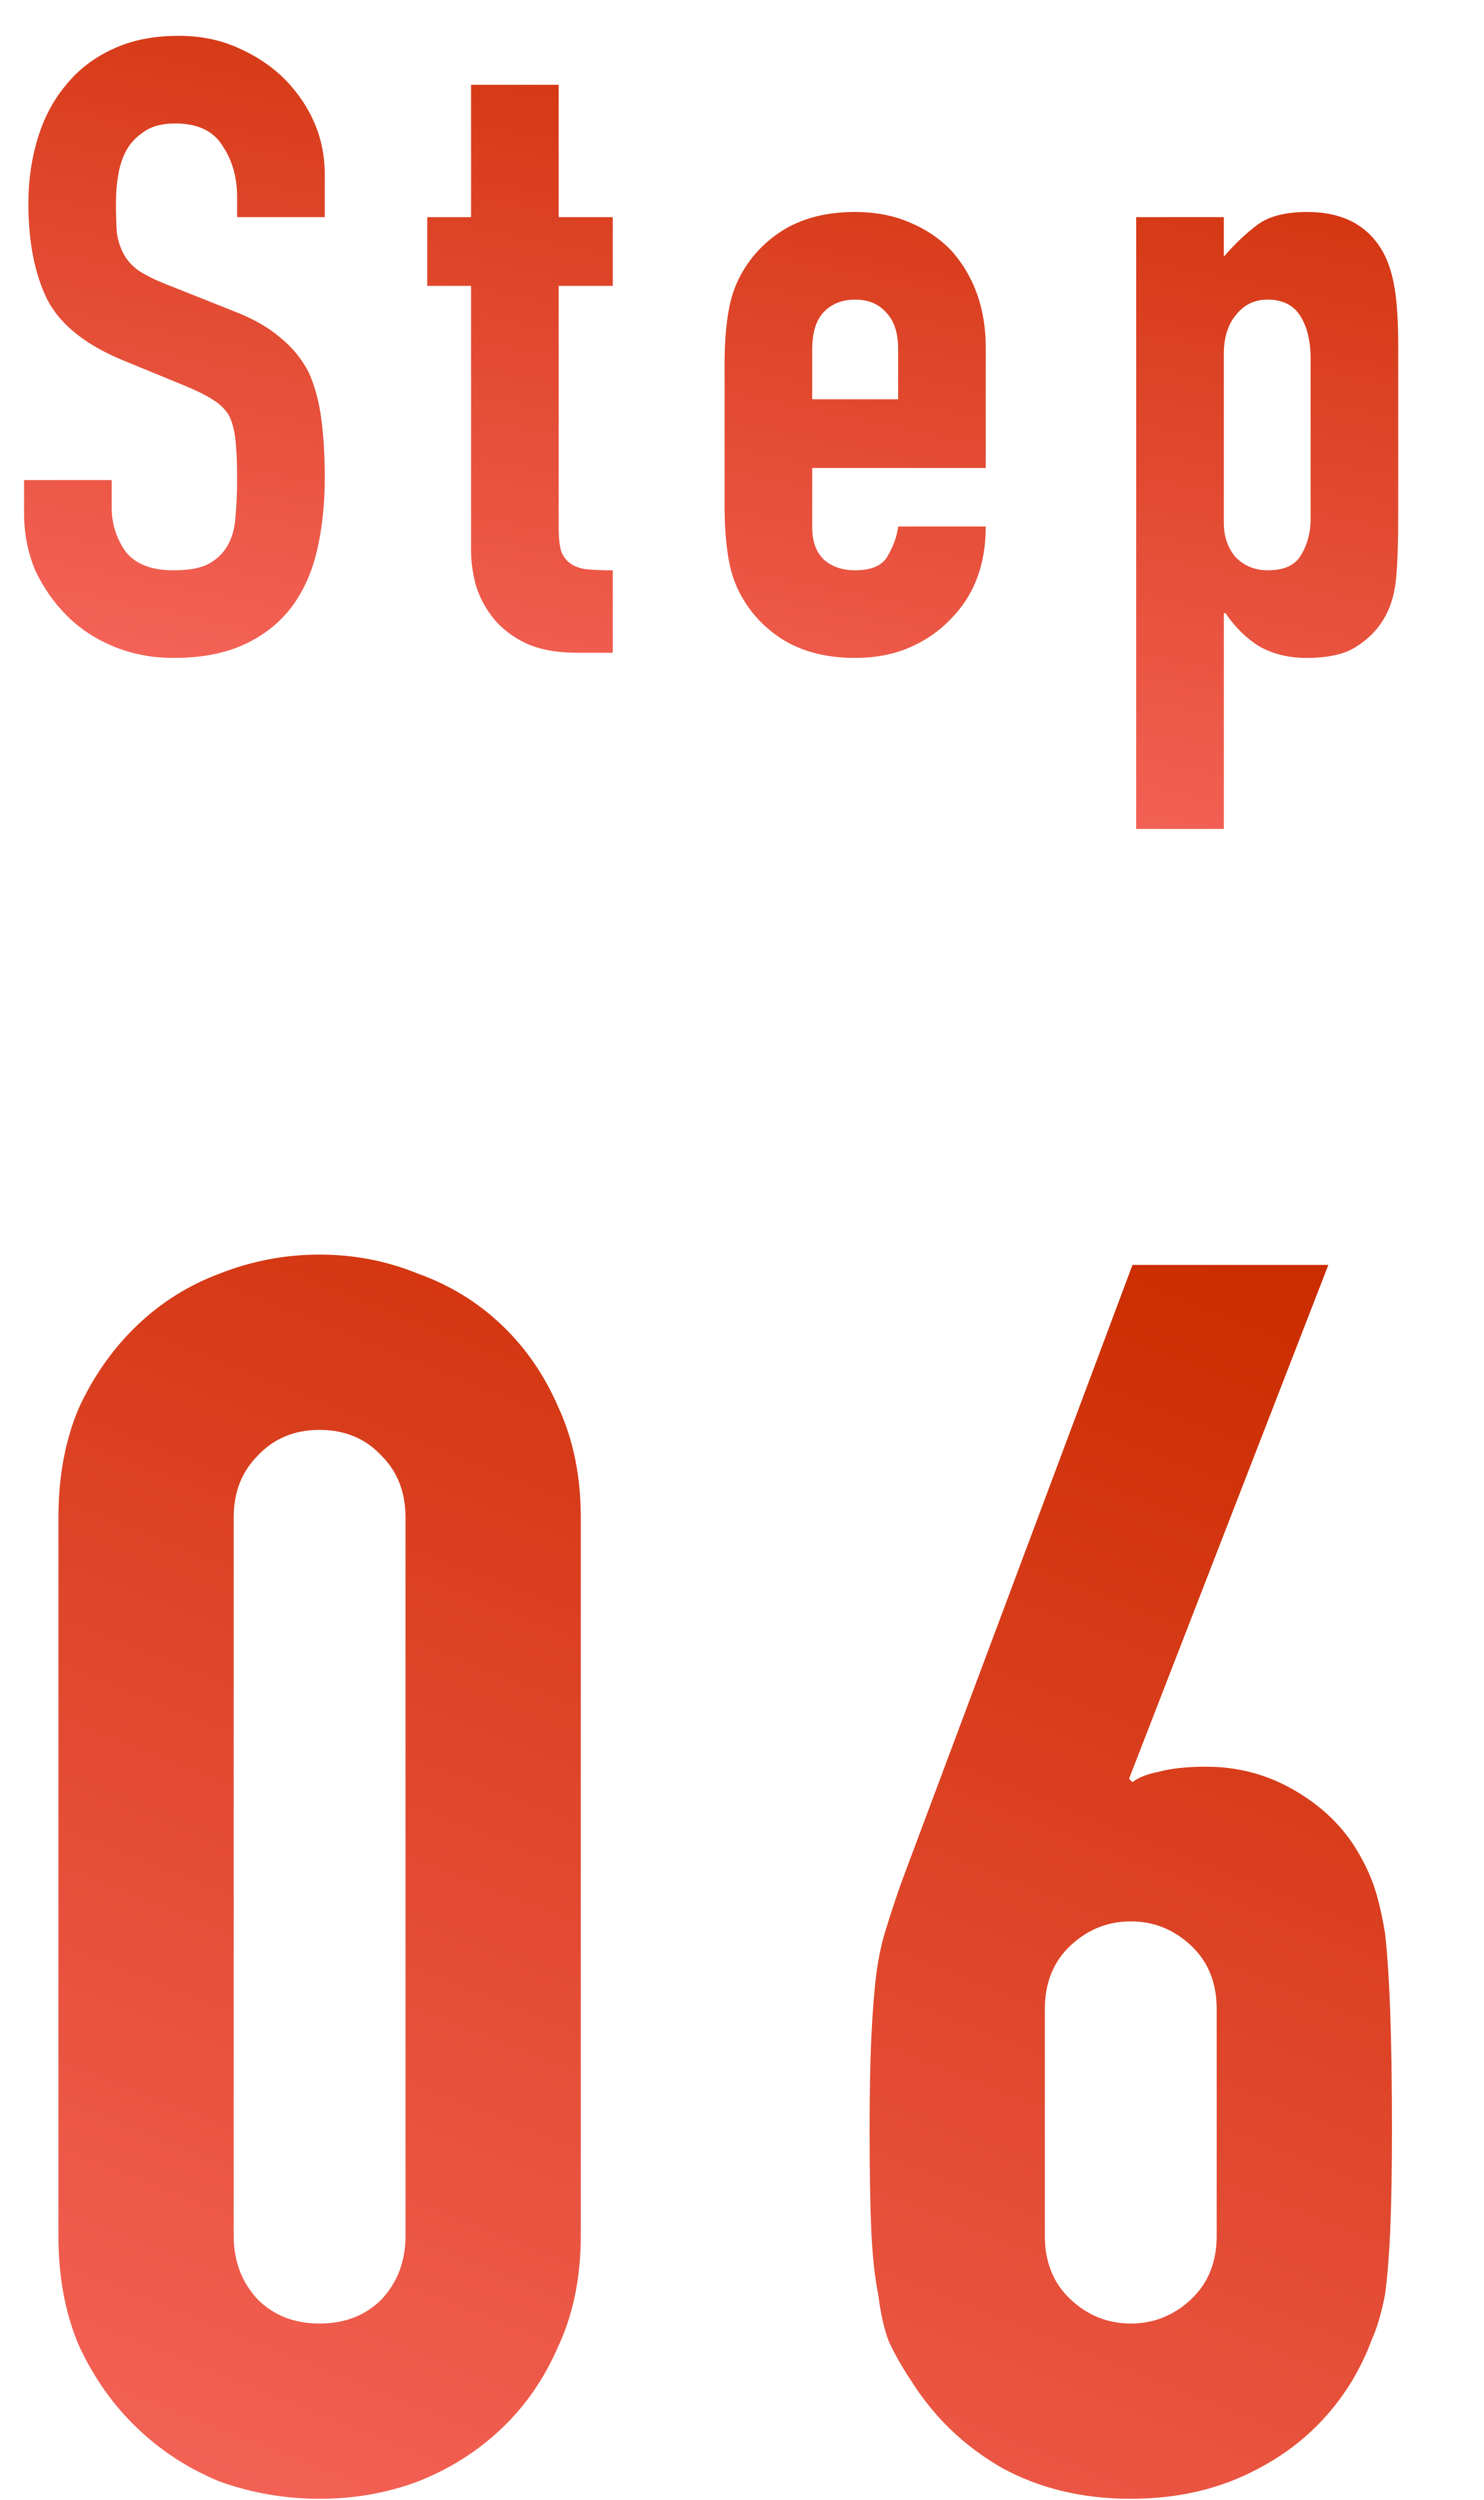
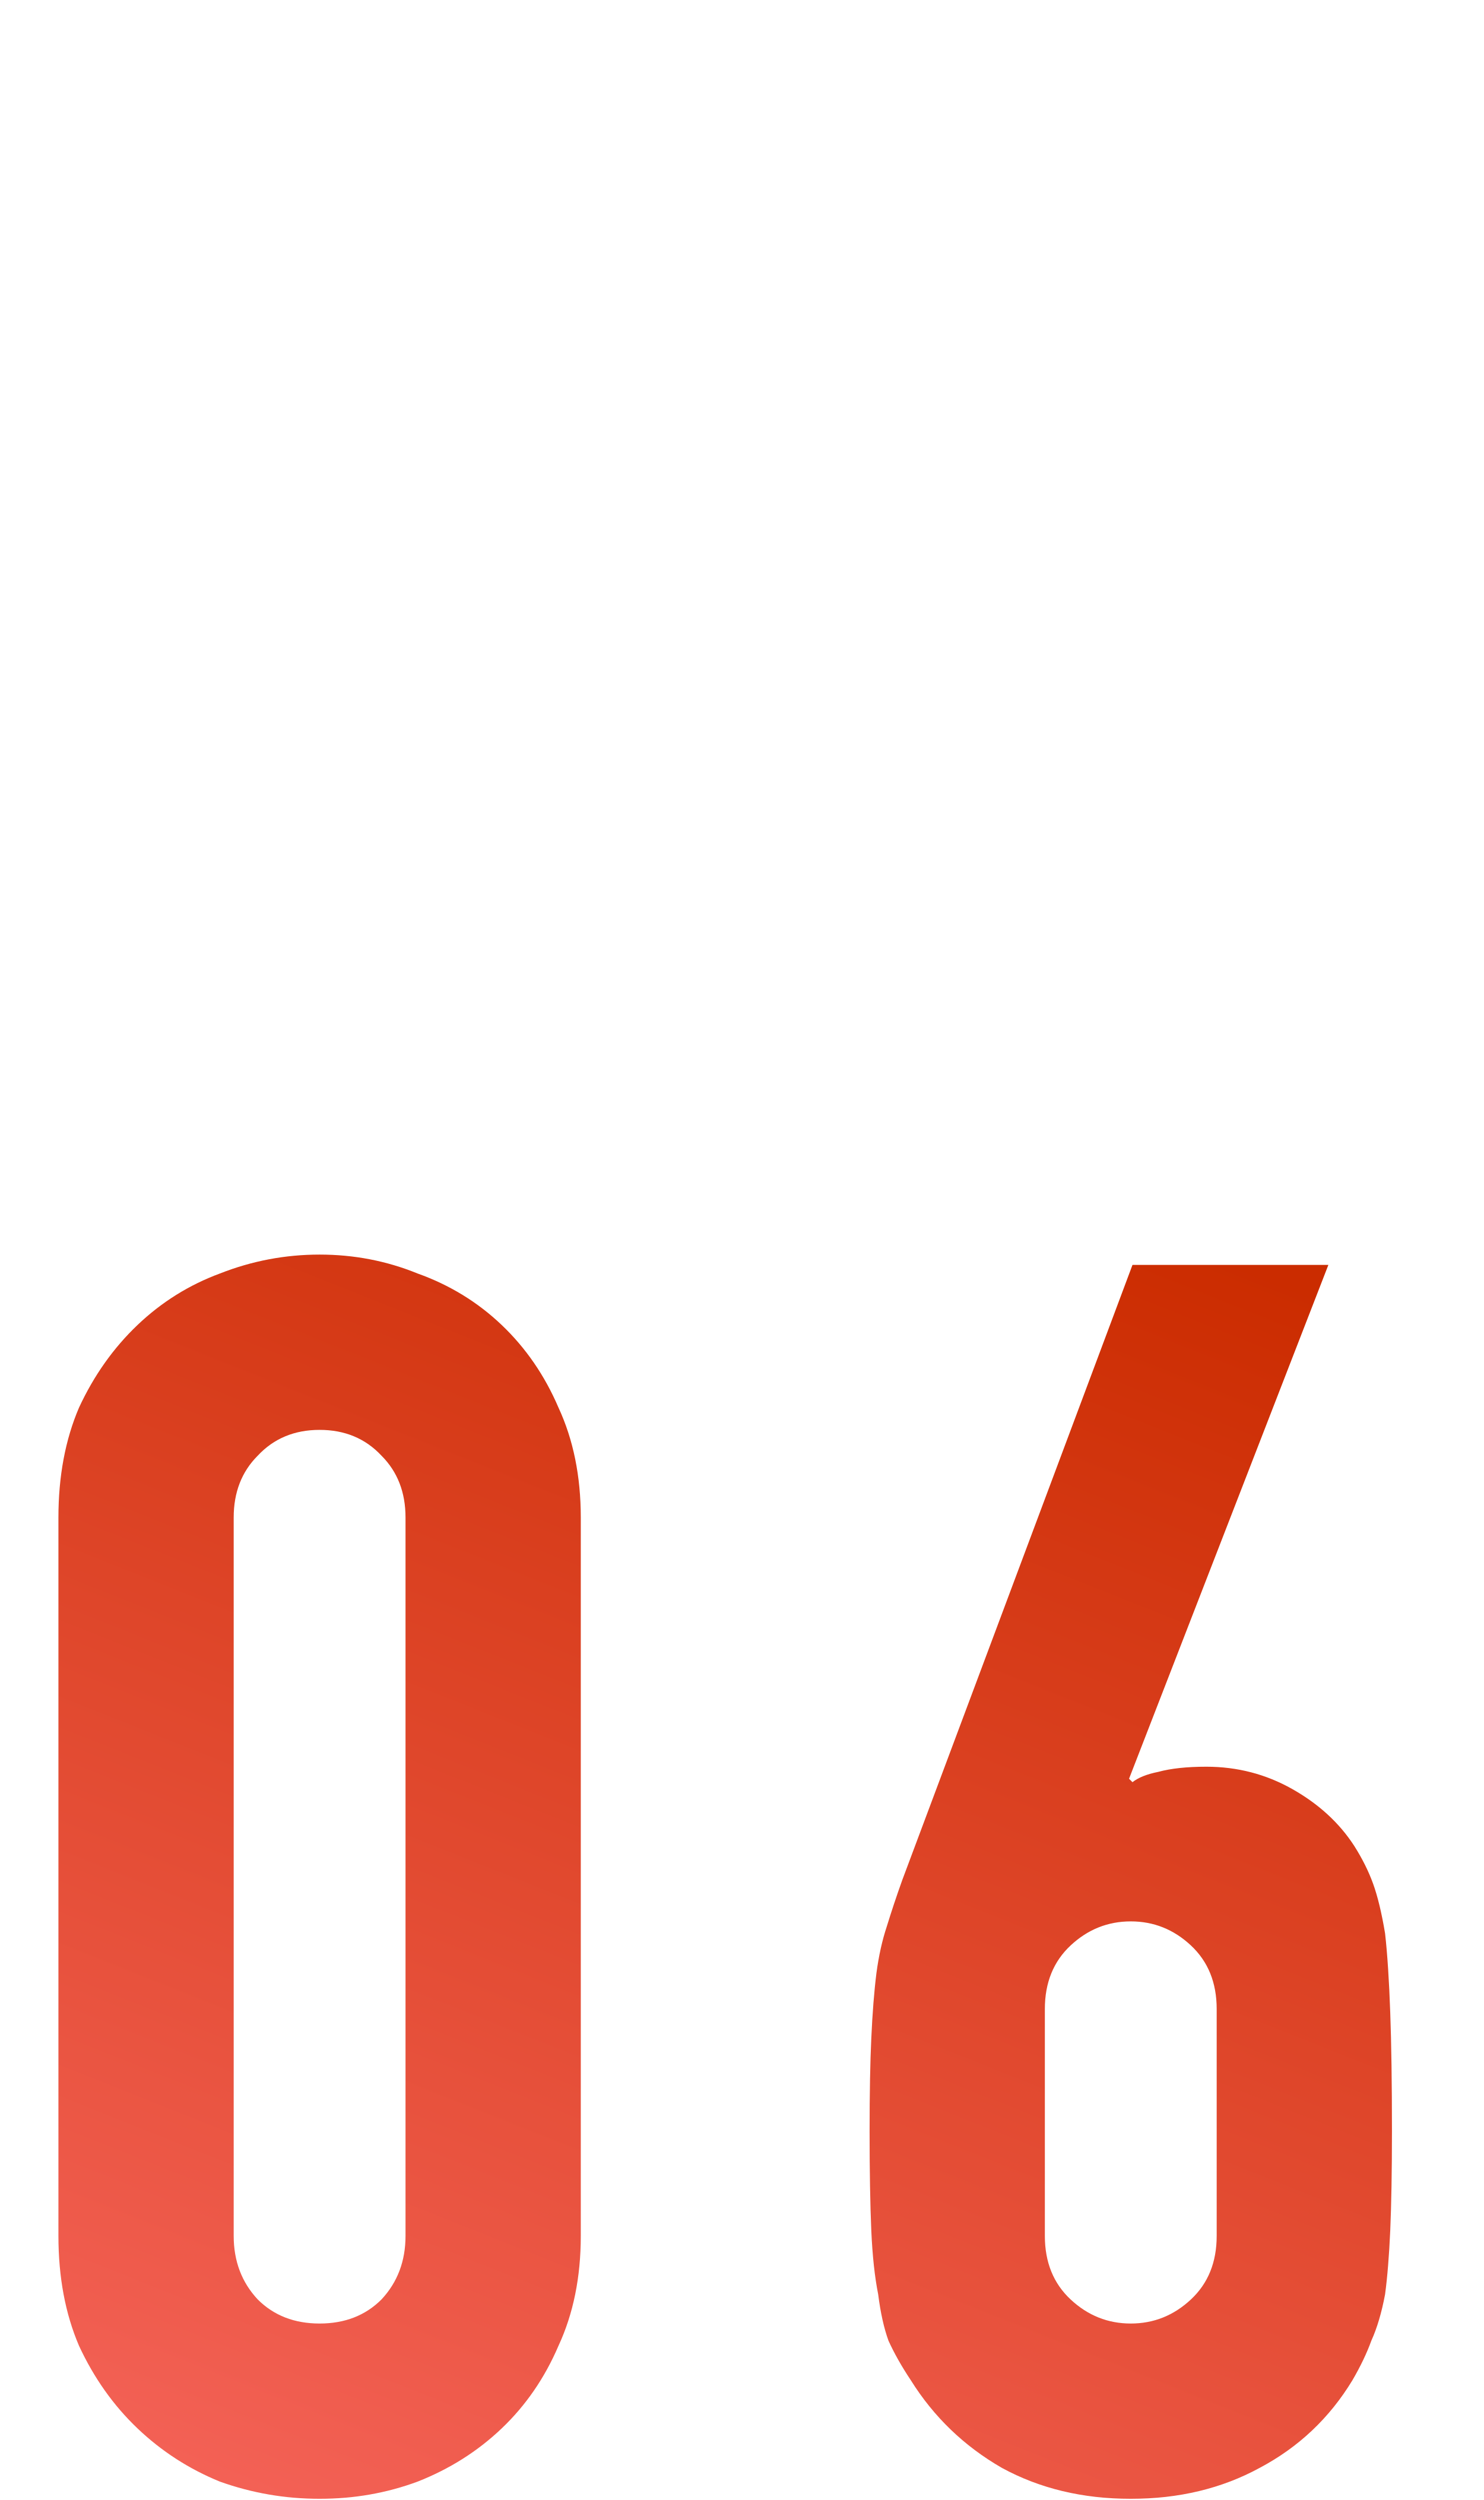
<svg xmlns="http://www.w3.org/2000/svg" width="38" height="64" viewBox="0 0 38 64" fill="none">
-   <path d="M8.316 5.559H6.072V5.053C6.072 4.54 5.947 4.1 5.698 3.733C5.463 3.352 5.06 3.161 4.488 3.161C4.18 3.161 3.931 3.22 3.74 3.337C3.549 3.454 3.395 3.601 3.278 3.777C3.161 3.968 3.08 4.188 3.036 4.437C2.992 4.672 2.97 4.921 2.97 5.185C2.97 5.493 2.977 5.75 2.992 5.955C3.021 6.16 3.08 6.344 3.168 6.505C3.256 6.666 3.381 6.806 3.542 6.923C3.718 7.04 3.953 7.158 4.246 7.275L5.962 7.957C6.461 8.148 6.864 8.375 7.172 8.639C7.48 8.888 7.722 9.182 7.898 9.519C8.059 9.871 8.169 10.274 8.228 10.729C8.287 11.169 8.316 11.675 8.316 12.247C8.316 12.907 8.25 13.523 8.118 14.095C7.986 14.652 7.773 15.129 7.48 15.525C7.172 15.936 6.769 16.258 6.27 16.493C5.771 16.728 5.163 16.845 4.444 16.845C3.901 16.845 3.395 16.75 2.926 16.559C2.457 16.368 2.053 16.104 1.716 15.767C1.379 15.43 1.107 15.041 0.902 14.601C0.711 14.146 0.616 13.655 0.616 13.127V12.291H2.86V12.995C2.86 13.406 2.977 13.78 3.212 14.117C3.461 14.44 3.872 14.601 4.444 14.601C4.825 14.601 5.119 14.55 5.324 14.447C5.544 14.33 5.713 14.168 5.83 13.963C5.947 13.758 6.013 13.516 6.028 13.237C6.057 12.944 6.072 12.621 6.072 12.269C6.072 11.858 6.057 11.521 6.028 11.257C5.999 10.993 5.94 10.78 5.852 10.619C5.749 10.458 5.61 10.326 5.434 10.223C5.273 10.12 5.053 10.01 4.774 9.893L3.168 9.233C2.2 8.837 1.547 8.316 1.21 7.671C0.887 7.011 0.726 6.19 0.726 5.207C0.726 4.62 0.807 4.063 0.968 3.535C1.129 3.007 1.371 2.552 1.694 2.171C2.002 1.79 2.391 1.489 2.86 1.269C3.344 1.034 3.916 0.917 4.576 0.917C5.133 0.917 5.639 1.02 6.094 1.225C6.563 1.43 6.967 1.702 7.304 2.039C7.979 2.743 8.316 3.55 8.316 4.459V5.559ZM12.062 5.559V2.171H14.306V5.559H15.691V7.319H14.306V13.501C14.306 13.765 14.328 13.97 14.371 14.117C14.43 14.264 14.518 14.374 14.636 14.447C14.753 14.52 14.892 14.564 15.053 14.579C15.229 14.594 15.442 14.601 15.691 14.601V16.713H14.768C14.254 16.713 13.822 16.632 13.47 16.471C13.132 16.31 12.861 16.104 12.655 15.855C12.45 15.606 12.296 15.327 12.194 15.019C12.105 14.696 12.062 14.388 12.062 14.095V7.319H10.94V5.559H12.062ZM25.242 11.983H20.798V13.501C20.798 13.853 20.893 14.124 21.084 14.315C21.289 14.506 21.56 14.601 21.898 14.601C22.323 14.601 22.602 14.476 22.734 14.227C22.88 13.978 22.968 13.728 22.998 13.479H25.242C25.242 14.462 24.941 15.254 24.34 15.855C24.046 16.163 23.694 16.405 23.284 16.581C22.873 16.757 22.411 16.845 21.898 16.845C21.194 16.845 20.592 16.698 20.094 16.405C19.61 16.112 19.236 15.723 18.972 15.239C18.81 14.946 18.7 14.608 18.642 14.227C18.583 13.846 18.554 13.428 18.554 12.973V9.299C18.554 8.844 18.583 8.426 18.642 8.045C18.7 7.664 18.81 7.326 18.972 7.033C19.236 6.549 19.61 6.16 20.094 5.867C20.592 5.574 21.194 5.427 21.898 5.427C22.411 5.427 22.873 5.515 23.284 5.691C23.709 5.867 24.068 6.109 24.362 6.417C24.948 7.077 25.242 7.906 25.242 8.903V11.983ZM20.798 10.223H22.998V8.947C22.998 8.522 22.895 8.206 22.69 8.001C22.499 7.781 22.235 7.671 21.898 7.671C21.56 7.671 21.289 7.781 21.084 8.001C20.893 8.206 20.798 8.522 20.798 8.947V10.223ZM29.094 21.223V5.559H31.338V6.571C31.617 6.248 31.903 5.977 32.196 5.757C32.49 5.537 32.915 5.427 33.472 5.427C34.396 5.427 35.049 5.779 35.43 6.483C35.562 6.732 35.658 7.04 35.716 7.407C35.775 7.774 35.804 8.265 35.804 8.881V13.127C35.804 13.948 35.782 14.542 35.738 14.909C35.65 15.642 35.313 16.192 34.726 16.559C34.433 16.75 34.008 16.845 33.45 16.845C33.01 16.845 32.614 16.75 32.262 16.559C31.925 16.354 31.632 16.068 31.382 15.701H31.338V21.223H29.094ZM33.56 9.189C33.56 8.734 33.472 8.368 33.296 8.089C33.12 7.81 32.842 7.671 32.46 7.671C32.123 7.671 31.852 7.803 31.646 8.067C31.441 8.316 31.338 8.646 31.338 9.057V13.391C31.338 13.743 31.441 14.036 31.646 14.271C31.866 14.491 32.138 14.601 32.46 14.601C32.886 14.601 33.172 14.469 33.318 14.205C33.48 13.941 33.56 13.633 33.56 13.281V9.189Z" fill="url(#paint0_linear_2214_24919)" />
  <path d="M1.496 38.853C1.496 37.797 1.672 36.858 2.024 36.037C2.405 35.216 2.904 34.512 3.52 33.925C4.136 33.338 4.84 32.898 5.632 32.605C6.453 32.282 7.304 32.121 8.184 32.121C9.064 32.121 9.9 32.282 10.692 32.605C11.513 32.898 12.232 33.338 12.848 33.925C13.464 34.512 13.948 35.216 14.3 36.037C14.681 36.858 14.872 37.797 14.872 38.853V57.245C14.872 58.301 14.681 59.24 14.3 60.061C13.948 60.882 13.464 61.586 12.848 62.173C12.232 62.76 11.513 63.214 10.692 63.537C9.9 63.83 9.064 63.977 8.184 63.977C7.304 63.977 6.453 63.83 5.632 63.537C4.84 63.214 4.136 62.76 3.52 62.173C2.904 61.586 2.405 60.882 2.024 60.061C1.672 59.24 1.496 58.301 1.496 57.245V38.853ZM5.984 57.245C5.984 57.89 6.189 58.433 6.6 58.873C7.011 59.284 7.539 59.489 8.184 59.489C8.829 59.489 9.357 59.284 9.768 58.873C10.179 58.433 10.384 57.89 10.384 57.245V38.853C10.384 38.208 10.179 37.68 9.768 37.269C9.357 36.829 8.829 36.609 8.184 36.609C7.539 36.609 7.011 36.829 6.6 37.269C6.189 37.68 5.984 38.208 5.984 38.853V57.245ZM34.015 32.385L28.911 45.541L28.999 45.629C29.146 45.512 29.366 45.424 29.659 45.365C29.982 45.277 30.392 45.233 30.891 45.233C31.683 45.233 32.416 45.424 33.091 45.805C33.766 46.186 34.294 46.67 34.675 47.257C34.88 47.58 35.042 47.902 35.159 48.225C35.276 48.548 35.379 48.973 35.467 49.501C35.526 50.029 35.57 50.704 35.599 51.525C35.628 52.317 35.643 53.329 35.643 54.561C35.643 55.588 35.628 56.438 35.599 57.113C35.57 57.758 35.526 58.301 35.467 58.741C35.379 59.21 35.262 59.606 35.115 59.929C34.998 60.252 34.836 60.589 34.631 60.941C34.044 61.909 33.252 62.657 32.255 63.185C31.287 63.713 30.187 63.977 28.955 63.977C27.723 63.977 26.623 63.713 25.655 63.185C24.687 62.628 23.91 61.88 23.323 60.941C23.088 60.589 22.898 60.252 22.751 59.929C22.634 59.606 22.546 59.21 22.487 58.741C22.399 58.301 22.34 57.758 22.311 57.113C22.282 56.438 22.267 55.588 22.267 54.561C22.267 53.593 22.282 52.801 22.311 52.185C22.34 51.54 22.384 50.982 22.443 50.513C22.502 50.073 22.59 49.677 22.707 49.325C22.824 48.944 22.956 48.548 23.103 48.137L28.999 32.385H34.015ZM31.155 51.437C31.155 50.762 30.935 50.22 30.495 49.809C30.055 49.398 29.542 49.193 28.955 49.193C28.368 49.193 27.855 49.398 27.415 49.809C26.975 50.22 26.755 50.762 26.755 51.437V57.245C26.755 57.92 26.975 58.462 27.415 58.873C27.855 59.284 28.368 59.489 28.955 59.489C29.542 59.489 30.055 59.284 30.495 58.873C30.935 58.462 31.155 57.92 31.155 57.245V51.437Z" fill="url(#paint1_linear_2214_24919)" />
  <defs>
    <linearGradient id="paint0_linear_2214_24919" x1="42.408" y1="2.693" x2="38.084" y2="23.71" gradientUnits="userSpaceOnUse">
      <stop stop-color="#CB2C00" />
      <stop offset="1" stop-color="#F46257" />
    </linearGradient>
    <linearGradient id="paint1_linear_2214_24919" x1="42.408" y1="36.55" x2="27.808" y2="73.174" gradientUnits="userSpaceOnUse">
      <stop stop-color="#CB2C00" />
      <stop offset="1" stop-color="#F46257" />
    </linearGradient>
  </defs>
</svg>